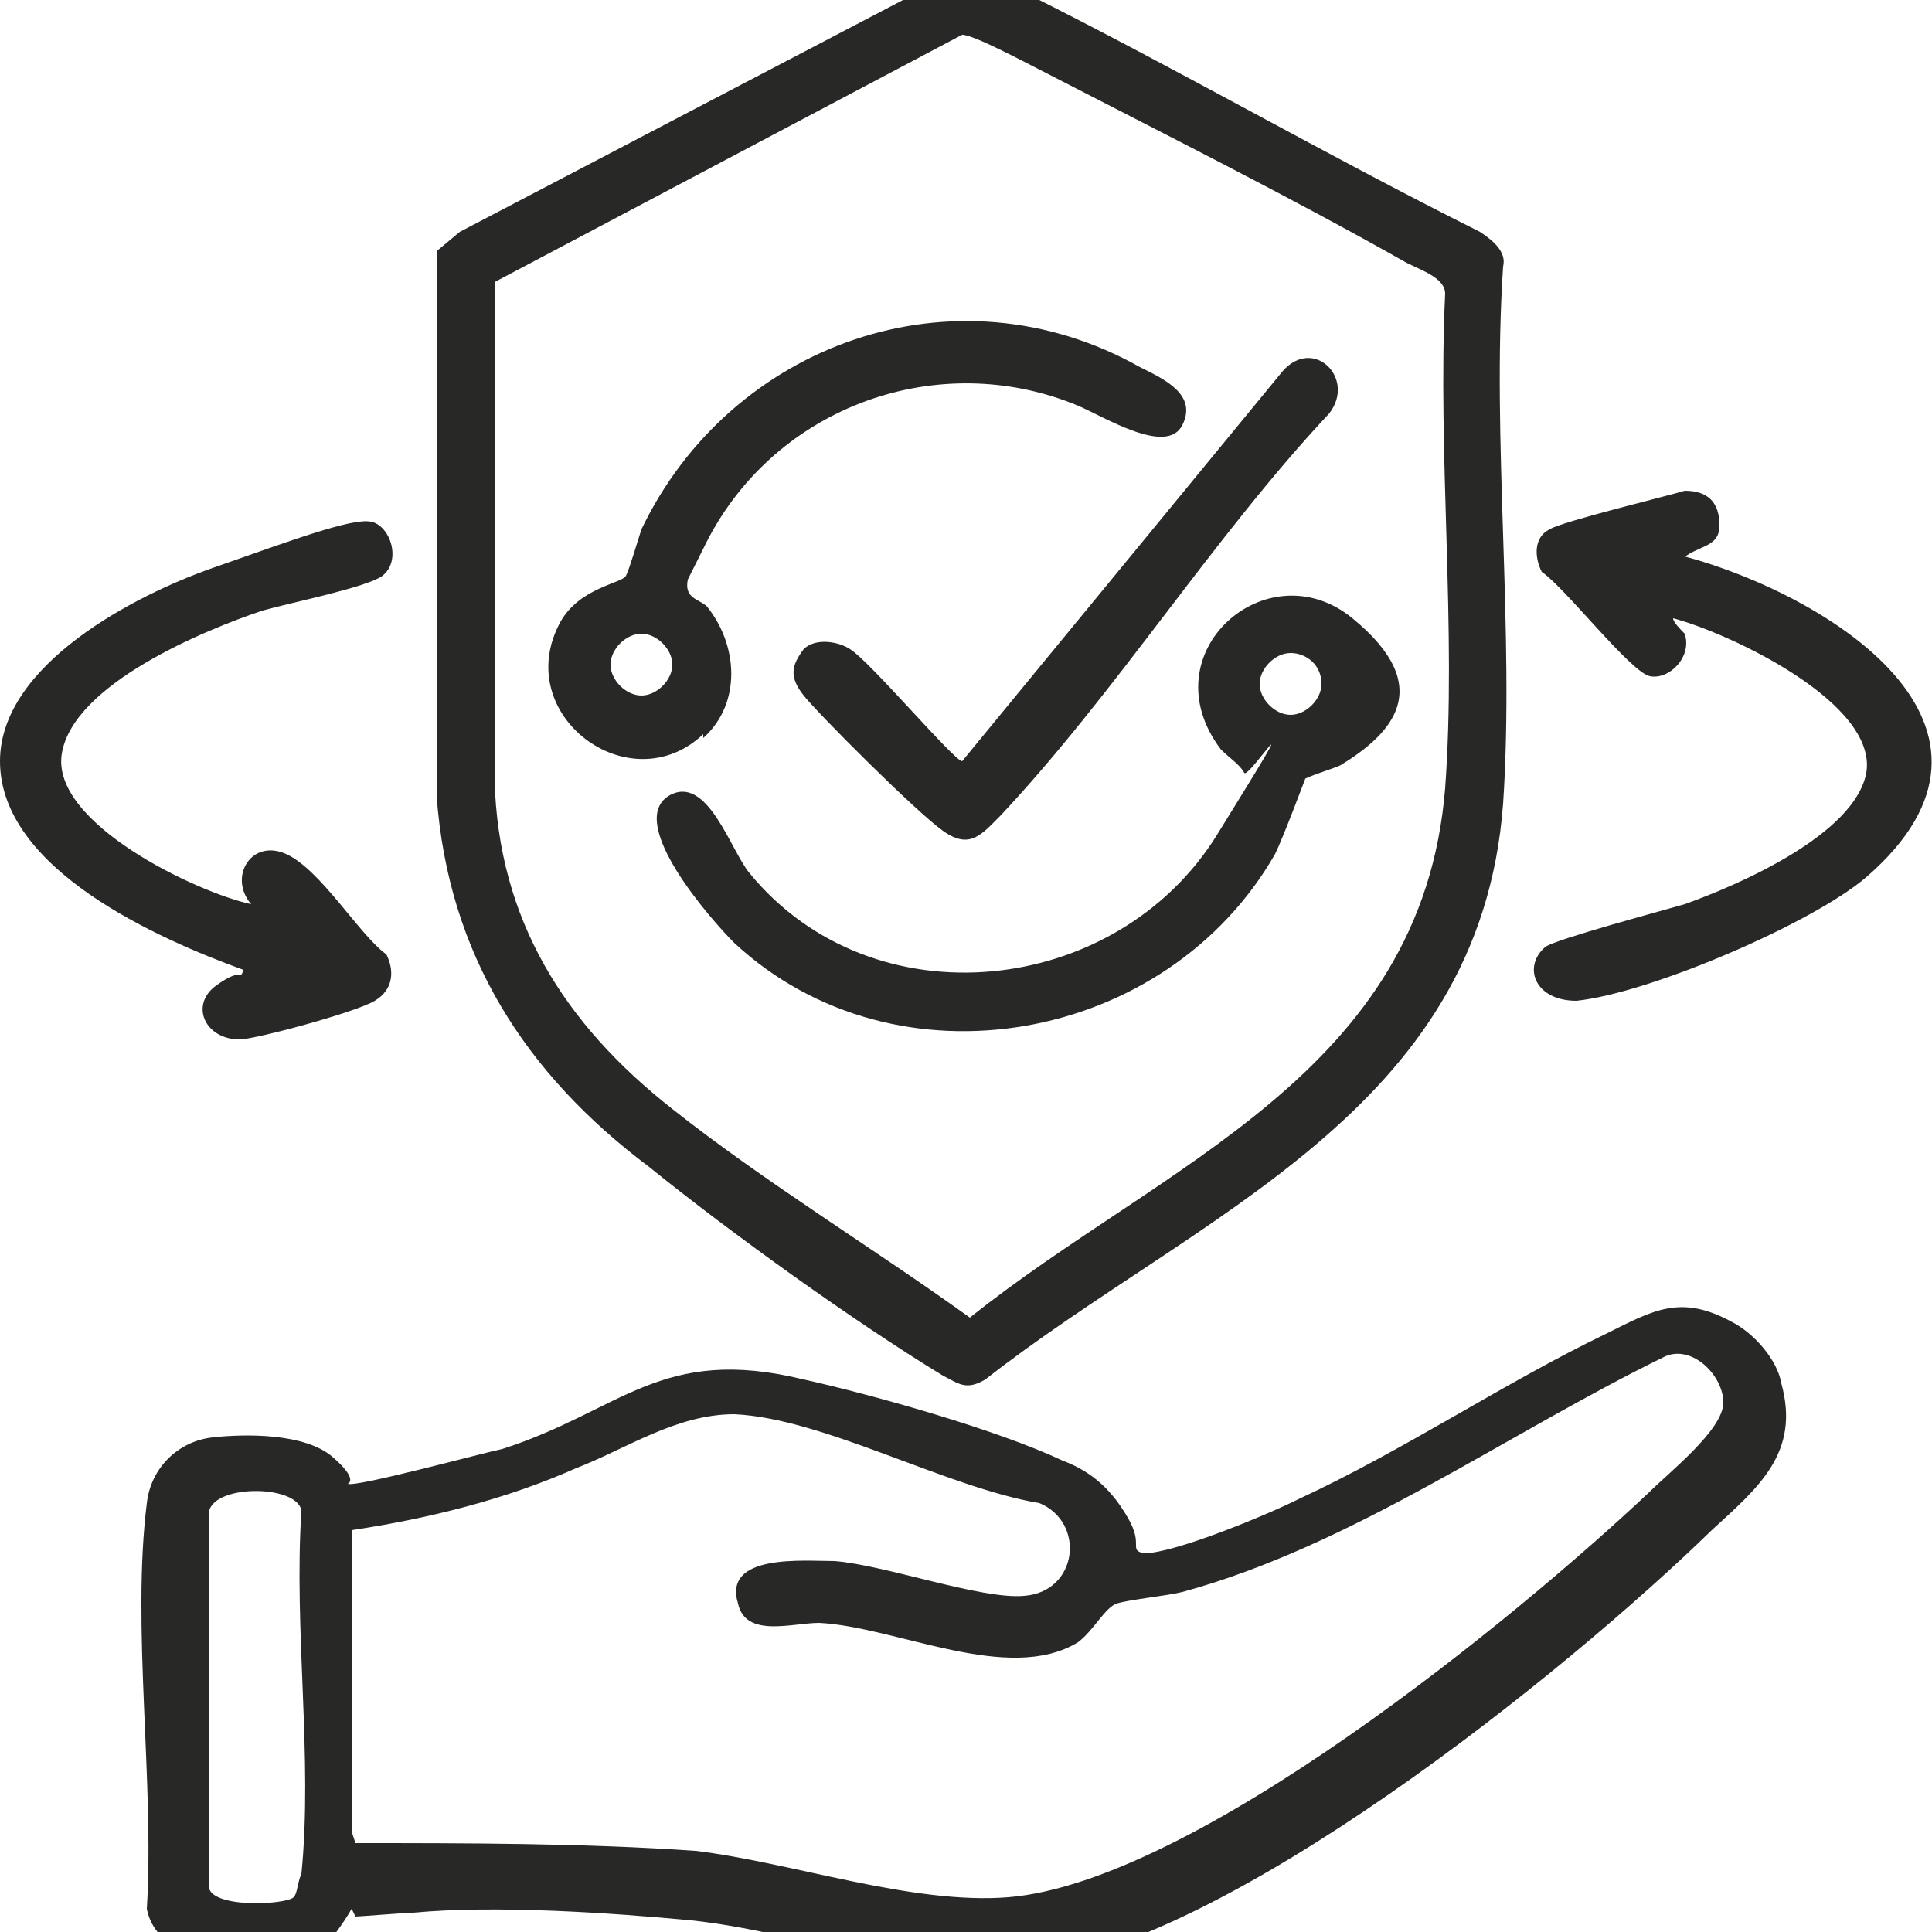
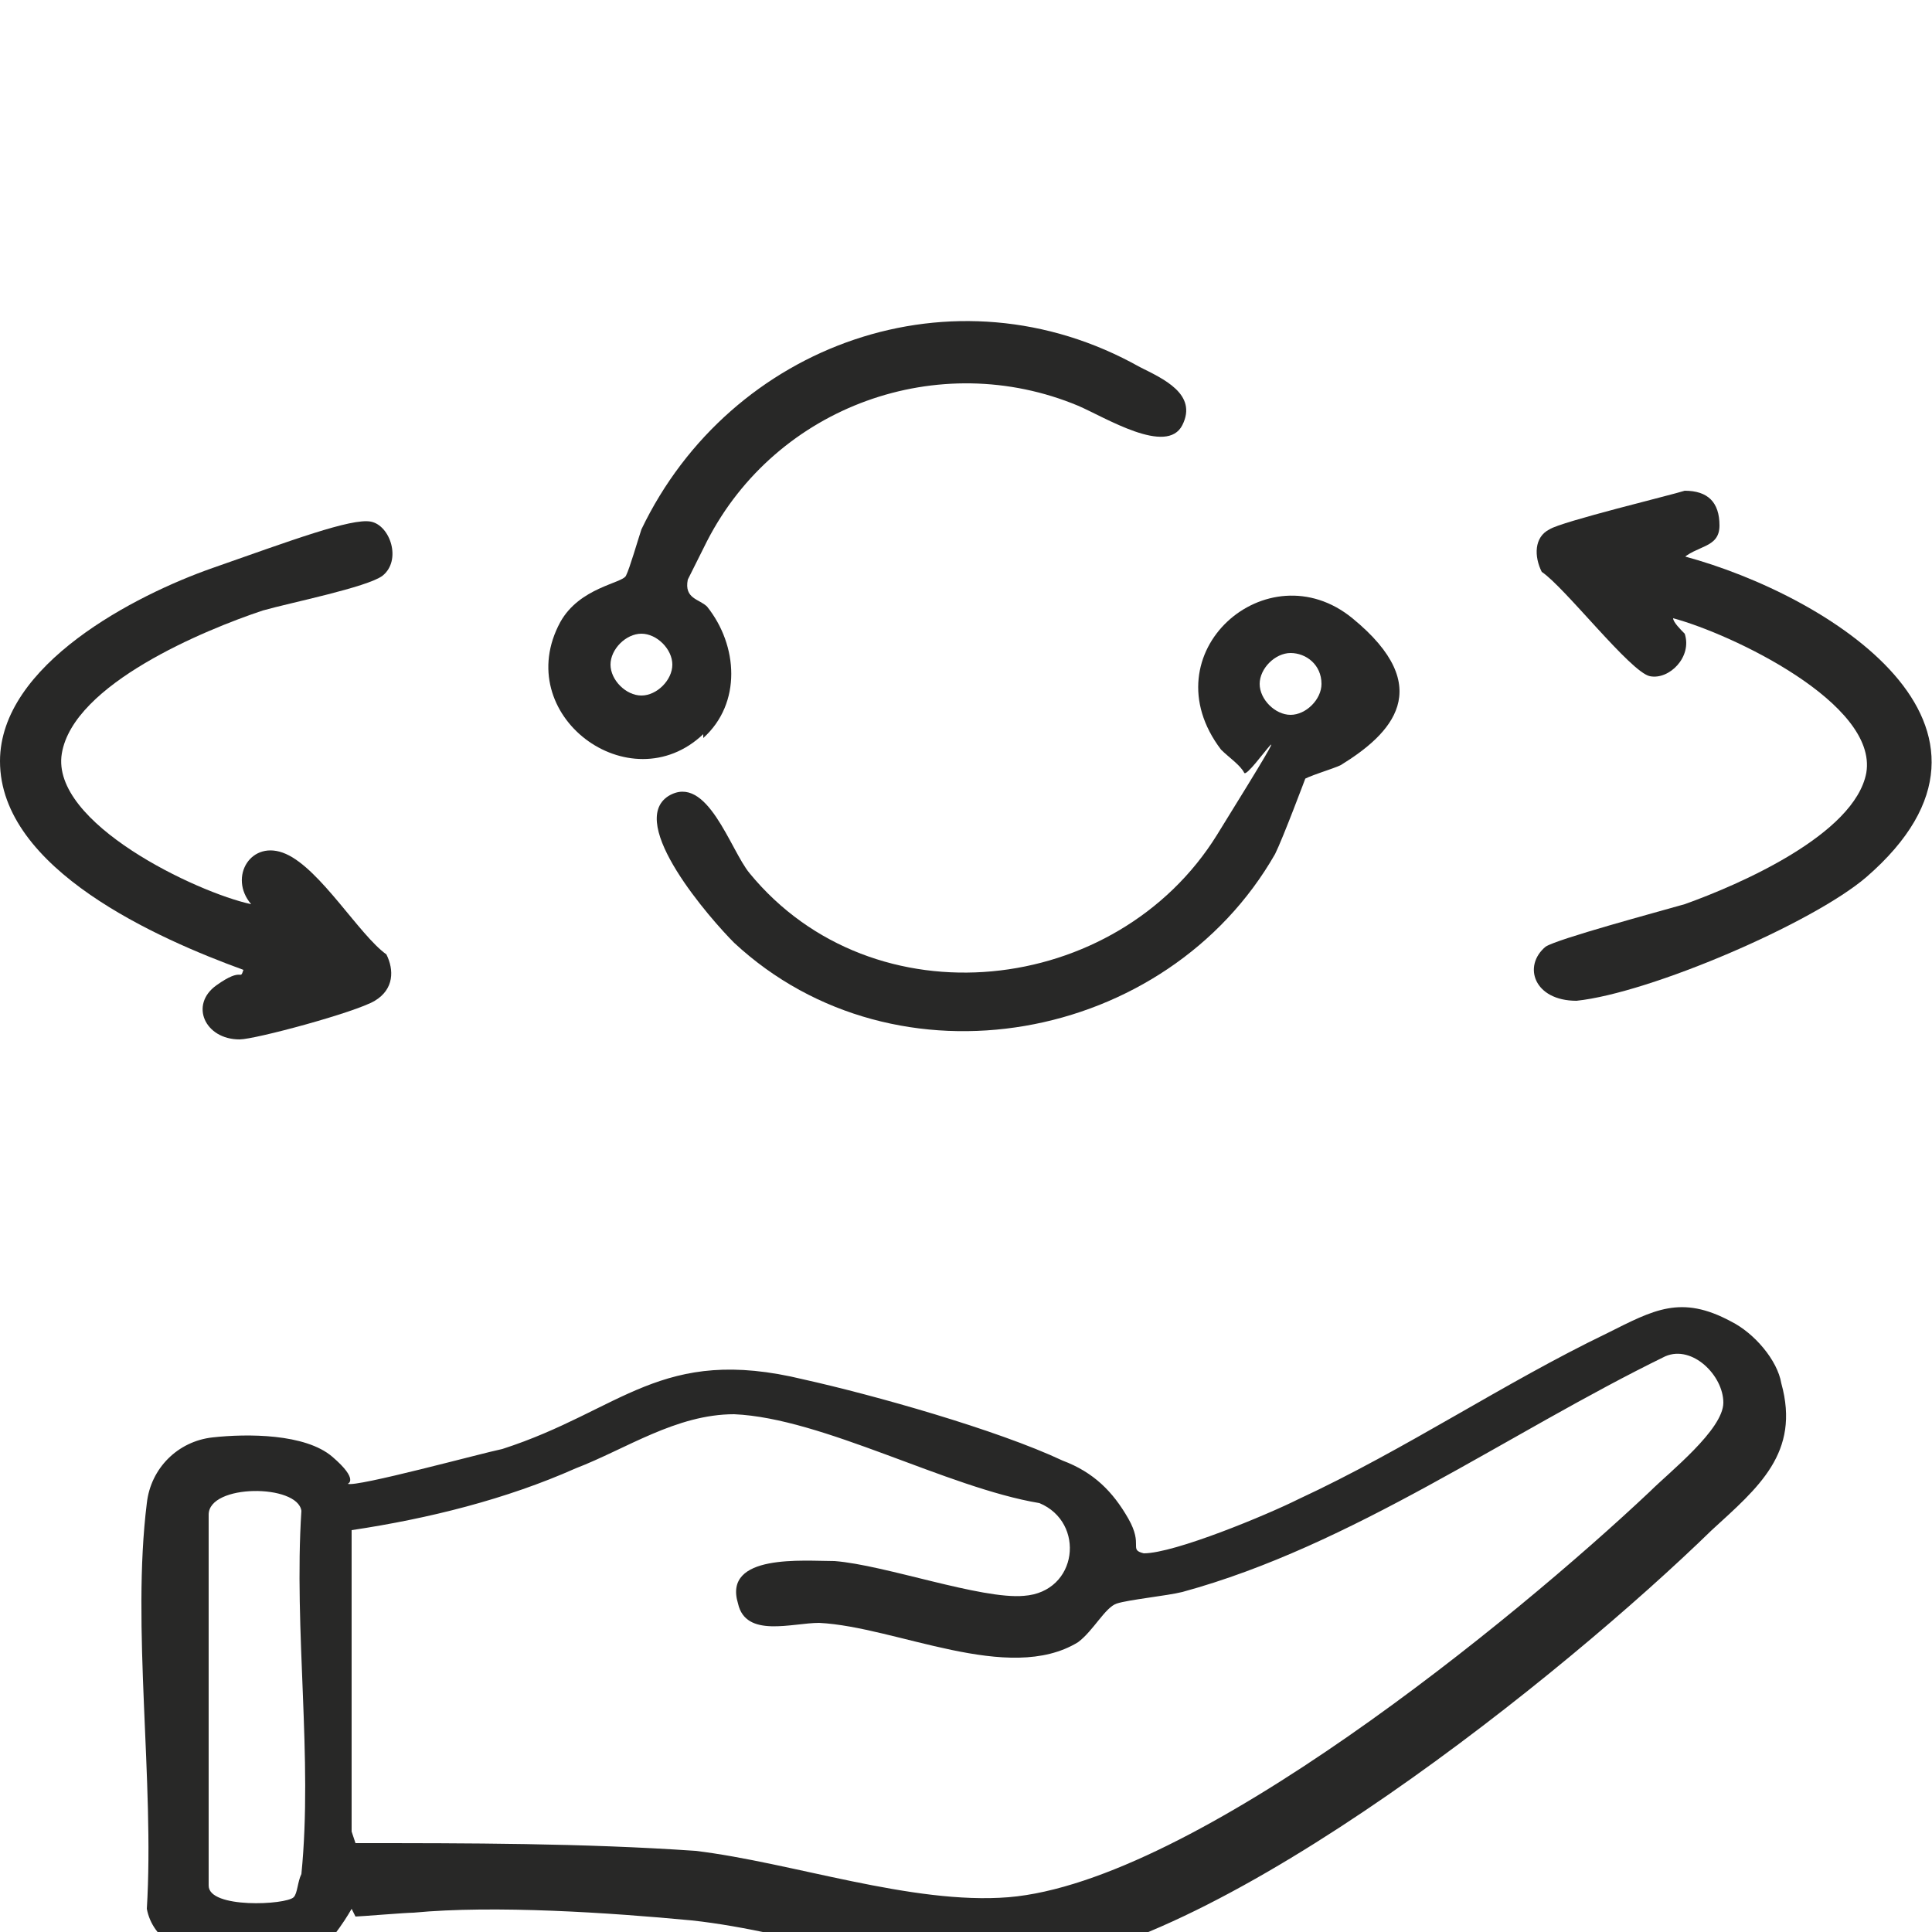
<svg xmlns="http://www.w3.org/2000/svg" version="1.1" viewBox="0 0 50 50">
  <defs>
    <style>
      .cls-1 {
        fill: #282827;
      }
    </style>
  </defs>
  <g>
    <g id="Layer_1">
      <g>
        <path class="cls-1" d="M9.1,49.4c0,0-.5.9-1,1.2-1.1.5-4,.4-4.3-1.2.2-3.3-.4-7.3,0-10.5.1-.9.8-1.6,1.7-1.7s2.4-.1,3.1.5.4.7.4.7c.2.1,3.5-.8,4-.9,3.1-1,4.1-2.7,7.8-1.8,1.8.4,5,1.3,6.7,2.1.8.3,1.3.8,1.7,1.5s0,.8.4.9c.8,0,3.2-1,4-1.4,2.8-1.3,5.3-3,8-4.3,1.2-.6,1.9-1,3.2-.3.6.3,1.2,1,1.3,1.6.5,1.8-.6,2.7-1.8,3.8-3.8,3.7-12.6,10.8-17.8,11.3-2.9.3-5.8-.9-8.6-1.2-2.1-.2-5.1-.4-7.2-.2-.2,0-1.4.1-1.5.1ZM9.2,47.7c2.9,0,5.9,0,8.8.2,2.5.3,5.6,1.4,8.1,1.2,4.8-.4,13.1-7.2,16.6-10.5.5-.5,1.9-1.6,1.9-2.3,0-.7-.8-1.5-1.5-1.2-4.1,2-8.1,4.9-12.5,6.1-.4.1-1.4.2-1.7.3s-.6.7-1,1c-1.8,1.1-4.7-.4-6.7-.5-.7,0-1.9.4-2.1-.5-.4-1.3,1.7-1.1,2.5-1.1,1.3.1,3.8,1,4.9.9,1.4-.1,1.6-1.9.4-2.4-2.4-.4-5.6-2.2-7.9-2.3-1.5,0-2.8.9-4.1,1.4-1.8.8-3.8,1.3-5.8,1.6v7.8ZM7.6,49.1c.1-.1.1-.4.2-.6.3-3-.2-6.3,0-9.4-.1-.7-2.4-.7-2.4.1v9.6c0,.6,2,.5,2.2.3Z" />
        <g>
          <path class="cls-1" d="M33.8,20.1c0,0-.6,1.6-.8,2-2.8,4.9-9.8,6.2-14,2.3-.6-.6-2.8-3.1-1.7-3.8,1-.6,1.6,1.4,2.1,2,3.2,3.9,9.5,3.2,12.1-1s.8-1.4.7-1.6-.4-.4-.6-.6c-1.9-2.5,1.2-5.2,3.4-3.4s1,3-.3,3.8c-.2.1-.9.3-1,.4ZM34.2,17.7c0-.5-.4-.8-.8-.8s-.8.4-.8.8.4.8.8.8.8-.4.8-.8Z" />
          <path class="cls-1" d="M18.2,19c-1.9,1.8-5-.5-3.7-2.9.5-.9,1.6-1,1.7-1.2s.3-.9.4-1.2c2.3-4.8,8.1-6.9,12.9-4.2.6.3,1.5.7,1.1,1.5s-2-.2-2.7-.5c-3.6-1.5-7.8,0-9.6,3.5-.1.2-.4.8-.5,1-.1.5.3.5.5.7.8,1,.9,2.5-.1,3.4ZM17.4,17.2c0-.4-.4-.8-.8-.8s-.8.4-.8.8.4.8.8.8.8-.4.8-.8Z" />
-           <path class="cls-1" d="M24.9-.8c.4,0,1.2.4,1.6.6,4,2,7.8,4.2,11.8,6.2.3.2.7.5.6.9-.3,4.5.3,9.4,0,13.9-.6,8-7.9,10.6-13.4,14.9-.5.3-.7.1-1.1-.1-2.3-1.4-5.5-3.7-7.6-5.4-3.2-2.4-5.2-5.5-5.5-9.6V6.5c0,0,.6-.5.6-.5L24.9-.8ZM24.9.9l-12.1,6.4v12.9c.1,3.6,1.8,6.3,4.6,8.5,2.4,1.9,5.2,3.6,7.7,5.4,5-4,11.7-6.3,12.3-13.7.3-4.1-.2-8.6,0-12.8,0-.4-.6-.6-1-.8-3-1.7-6.4-3.4-9.5-5-.4-.2-1.7-.9-2-.9Z" />
-           <path class="cls-1" d="M20.8,16.8c.3-.3.9-.2,1.2,0,.5.3,2.7,2.9,2.9,2.9l8.3-10.1c.8-.9,1.9.2,1.2,1.1-3,3.2-5.5,7.2-8.5,10.4-.5.5-.8.9-1.5.4s-3.2-3-3.6-3.5-.3-.8,0-1.2Z" />
          <g>
            <path class="cls-1" d="M6.5,23.4c-.6-.7,0-1.7.9-1.3s1.9,2.1,2.6,2.6c.2.4.2.9-.3,1.2s-3.1,1-3.5,1c-.9,0-1.3-.9-.6-1.4s.6-.1.7-.4C4.1,24.3,0,22.5,0,19.7c0-2.5,3.5-4.3,5.5-5s3.6-1.3,4.1-1.2.8,1,.3,1.4c-.4.3-2.4.7-3.1.9-1.5.5-4.9,1.9-5.2,3.7-.3,1.8,3.5,3.6,4.9,3.9Z" />
            <path class="cls-1" d="M43.6,14.4c3.7,1,9.2,4.4,4.7,8.3-1.4,1.2-5.6,3-7.5,3.2-1.1,0-1.4-.9-.8-1.4.3-.2,2.9-.9,3.6-1.1,1.4-.5,4.4-1.8,4.7-3.4.3-1.8-3.5-3.6-5-4,0,.1.2.3.3.4.2.6-.4,1.2-.9,1.1s-2.2-2.3-2.8-2.7c-.2-.4-.2-.9.2-1.1.3-.2,3.2-.9,3.5-1,.6,0,.9.3.9.9s-.6.5-1,.9Z" />
          </g>
        </g>
      </g>
    </g>
  </g>
</svg>